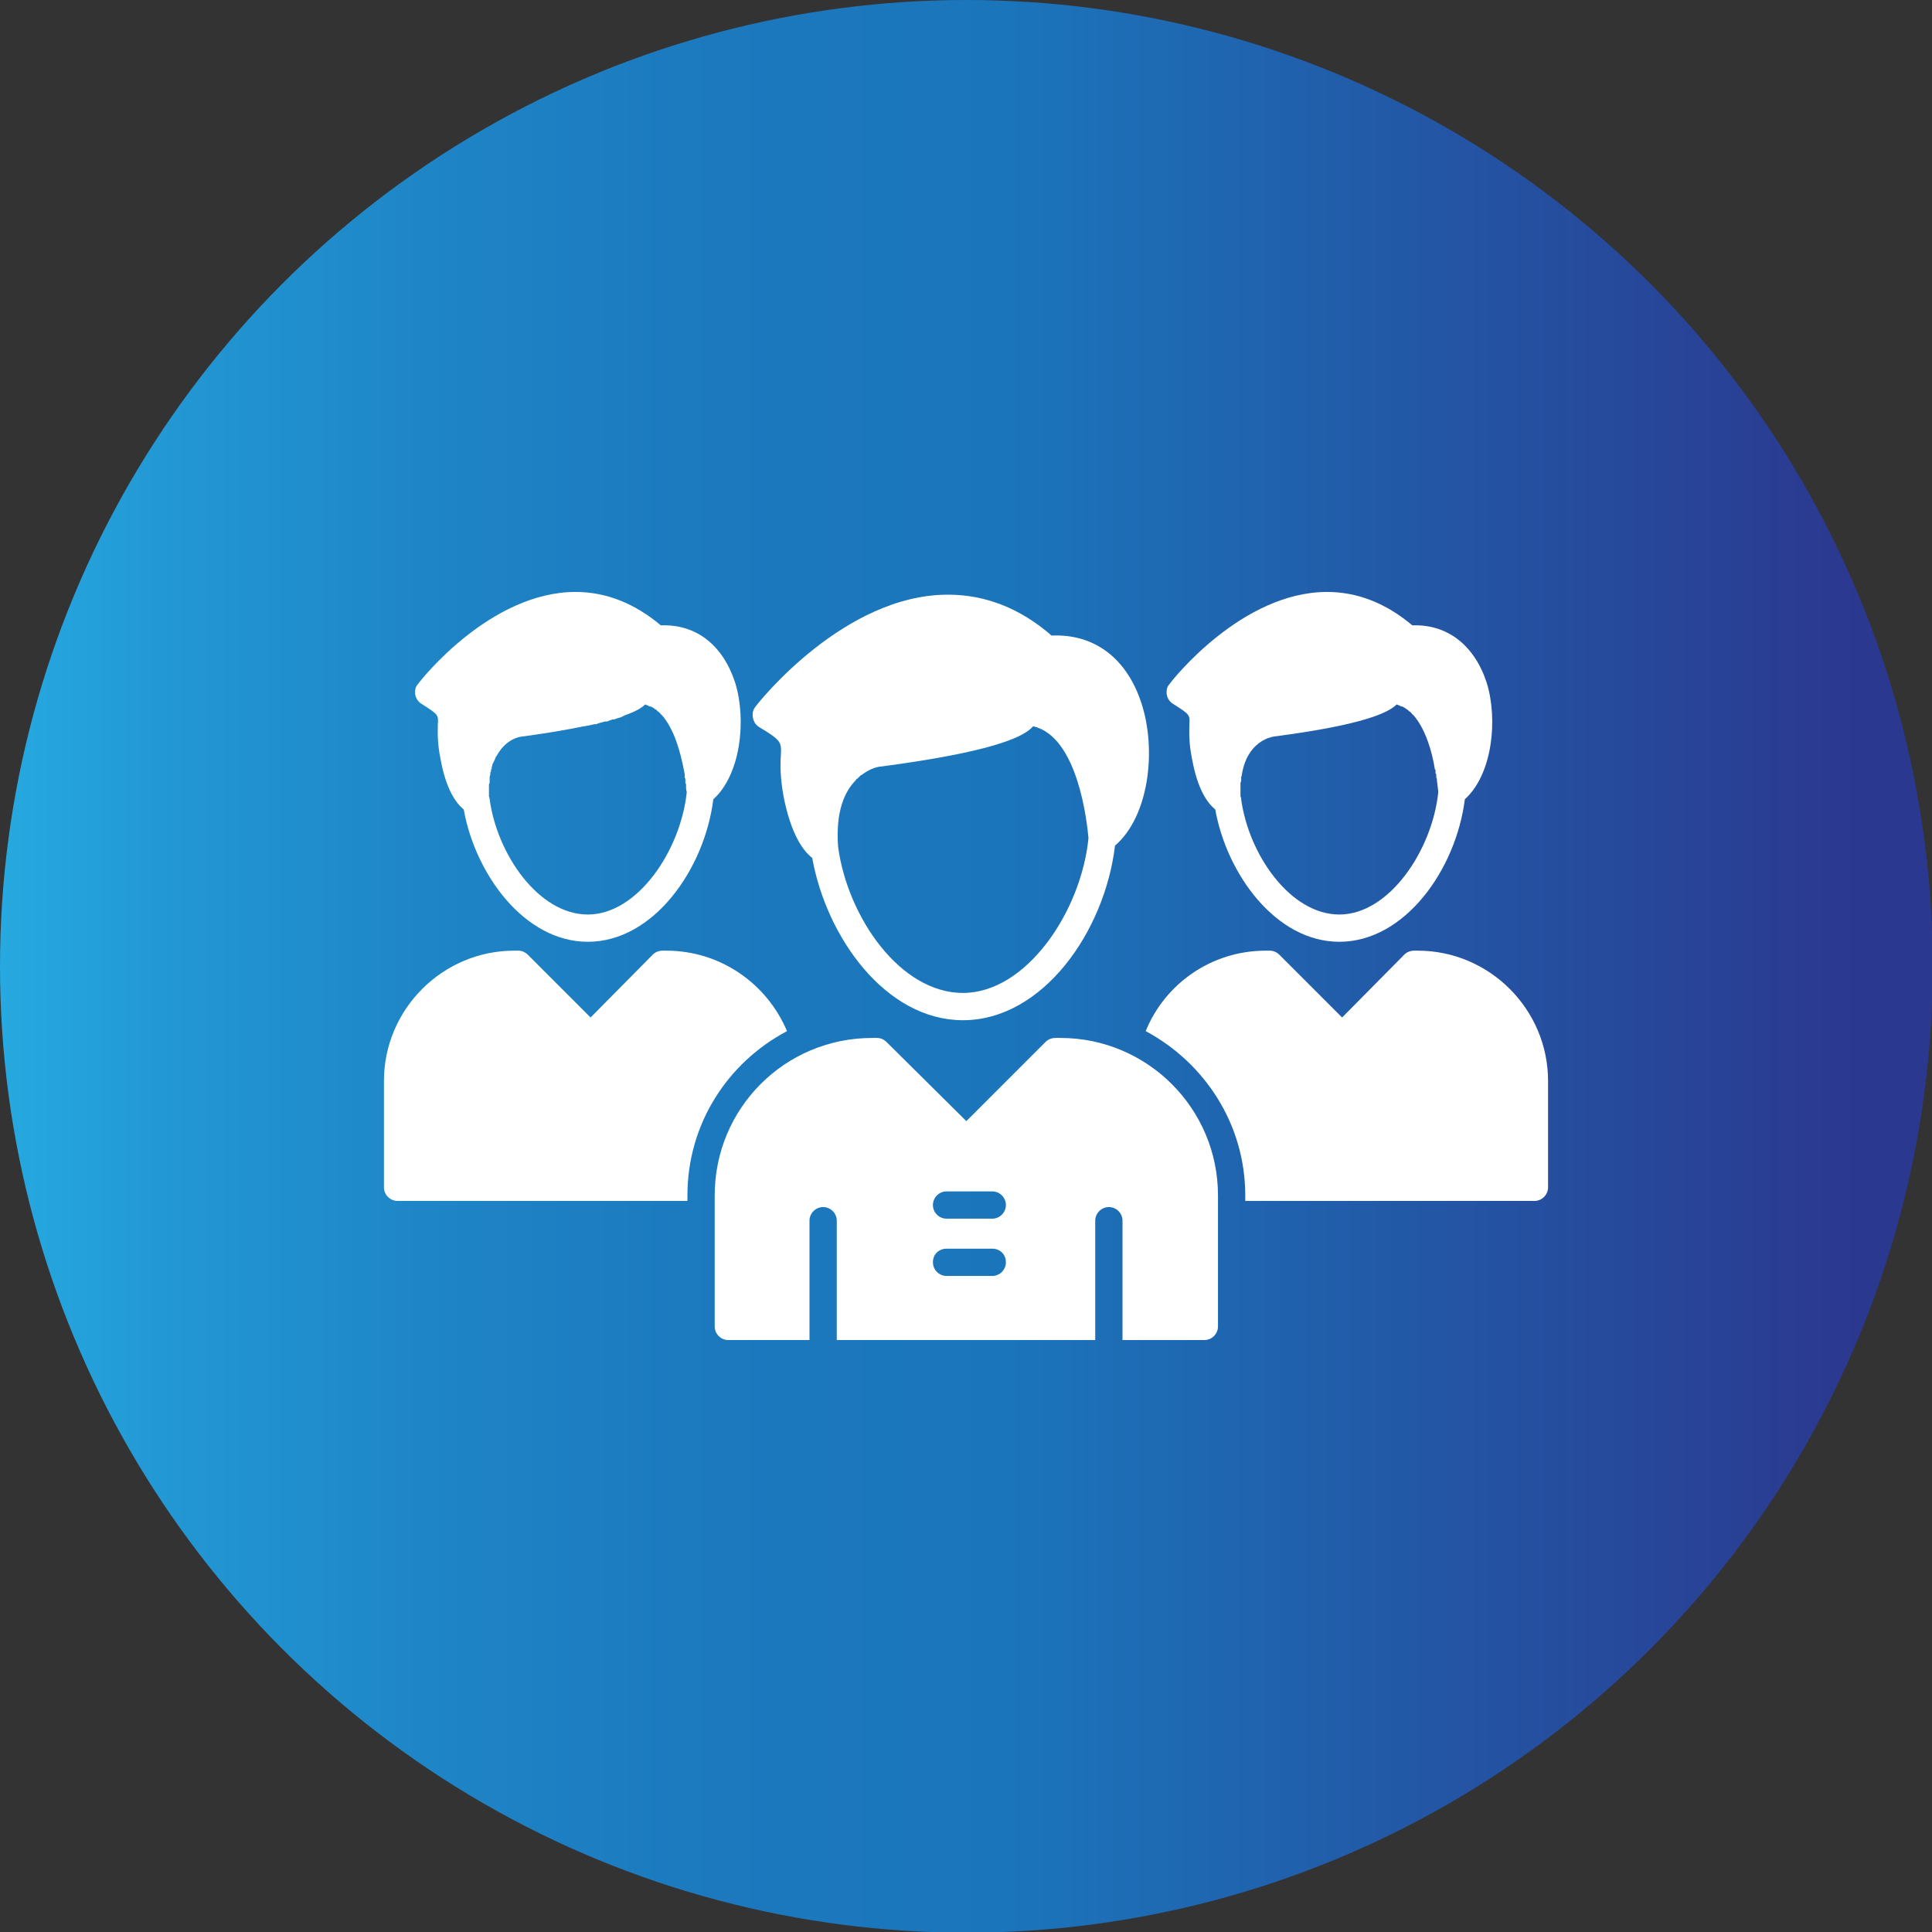
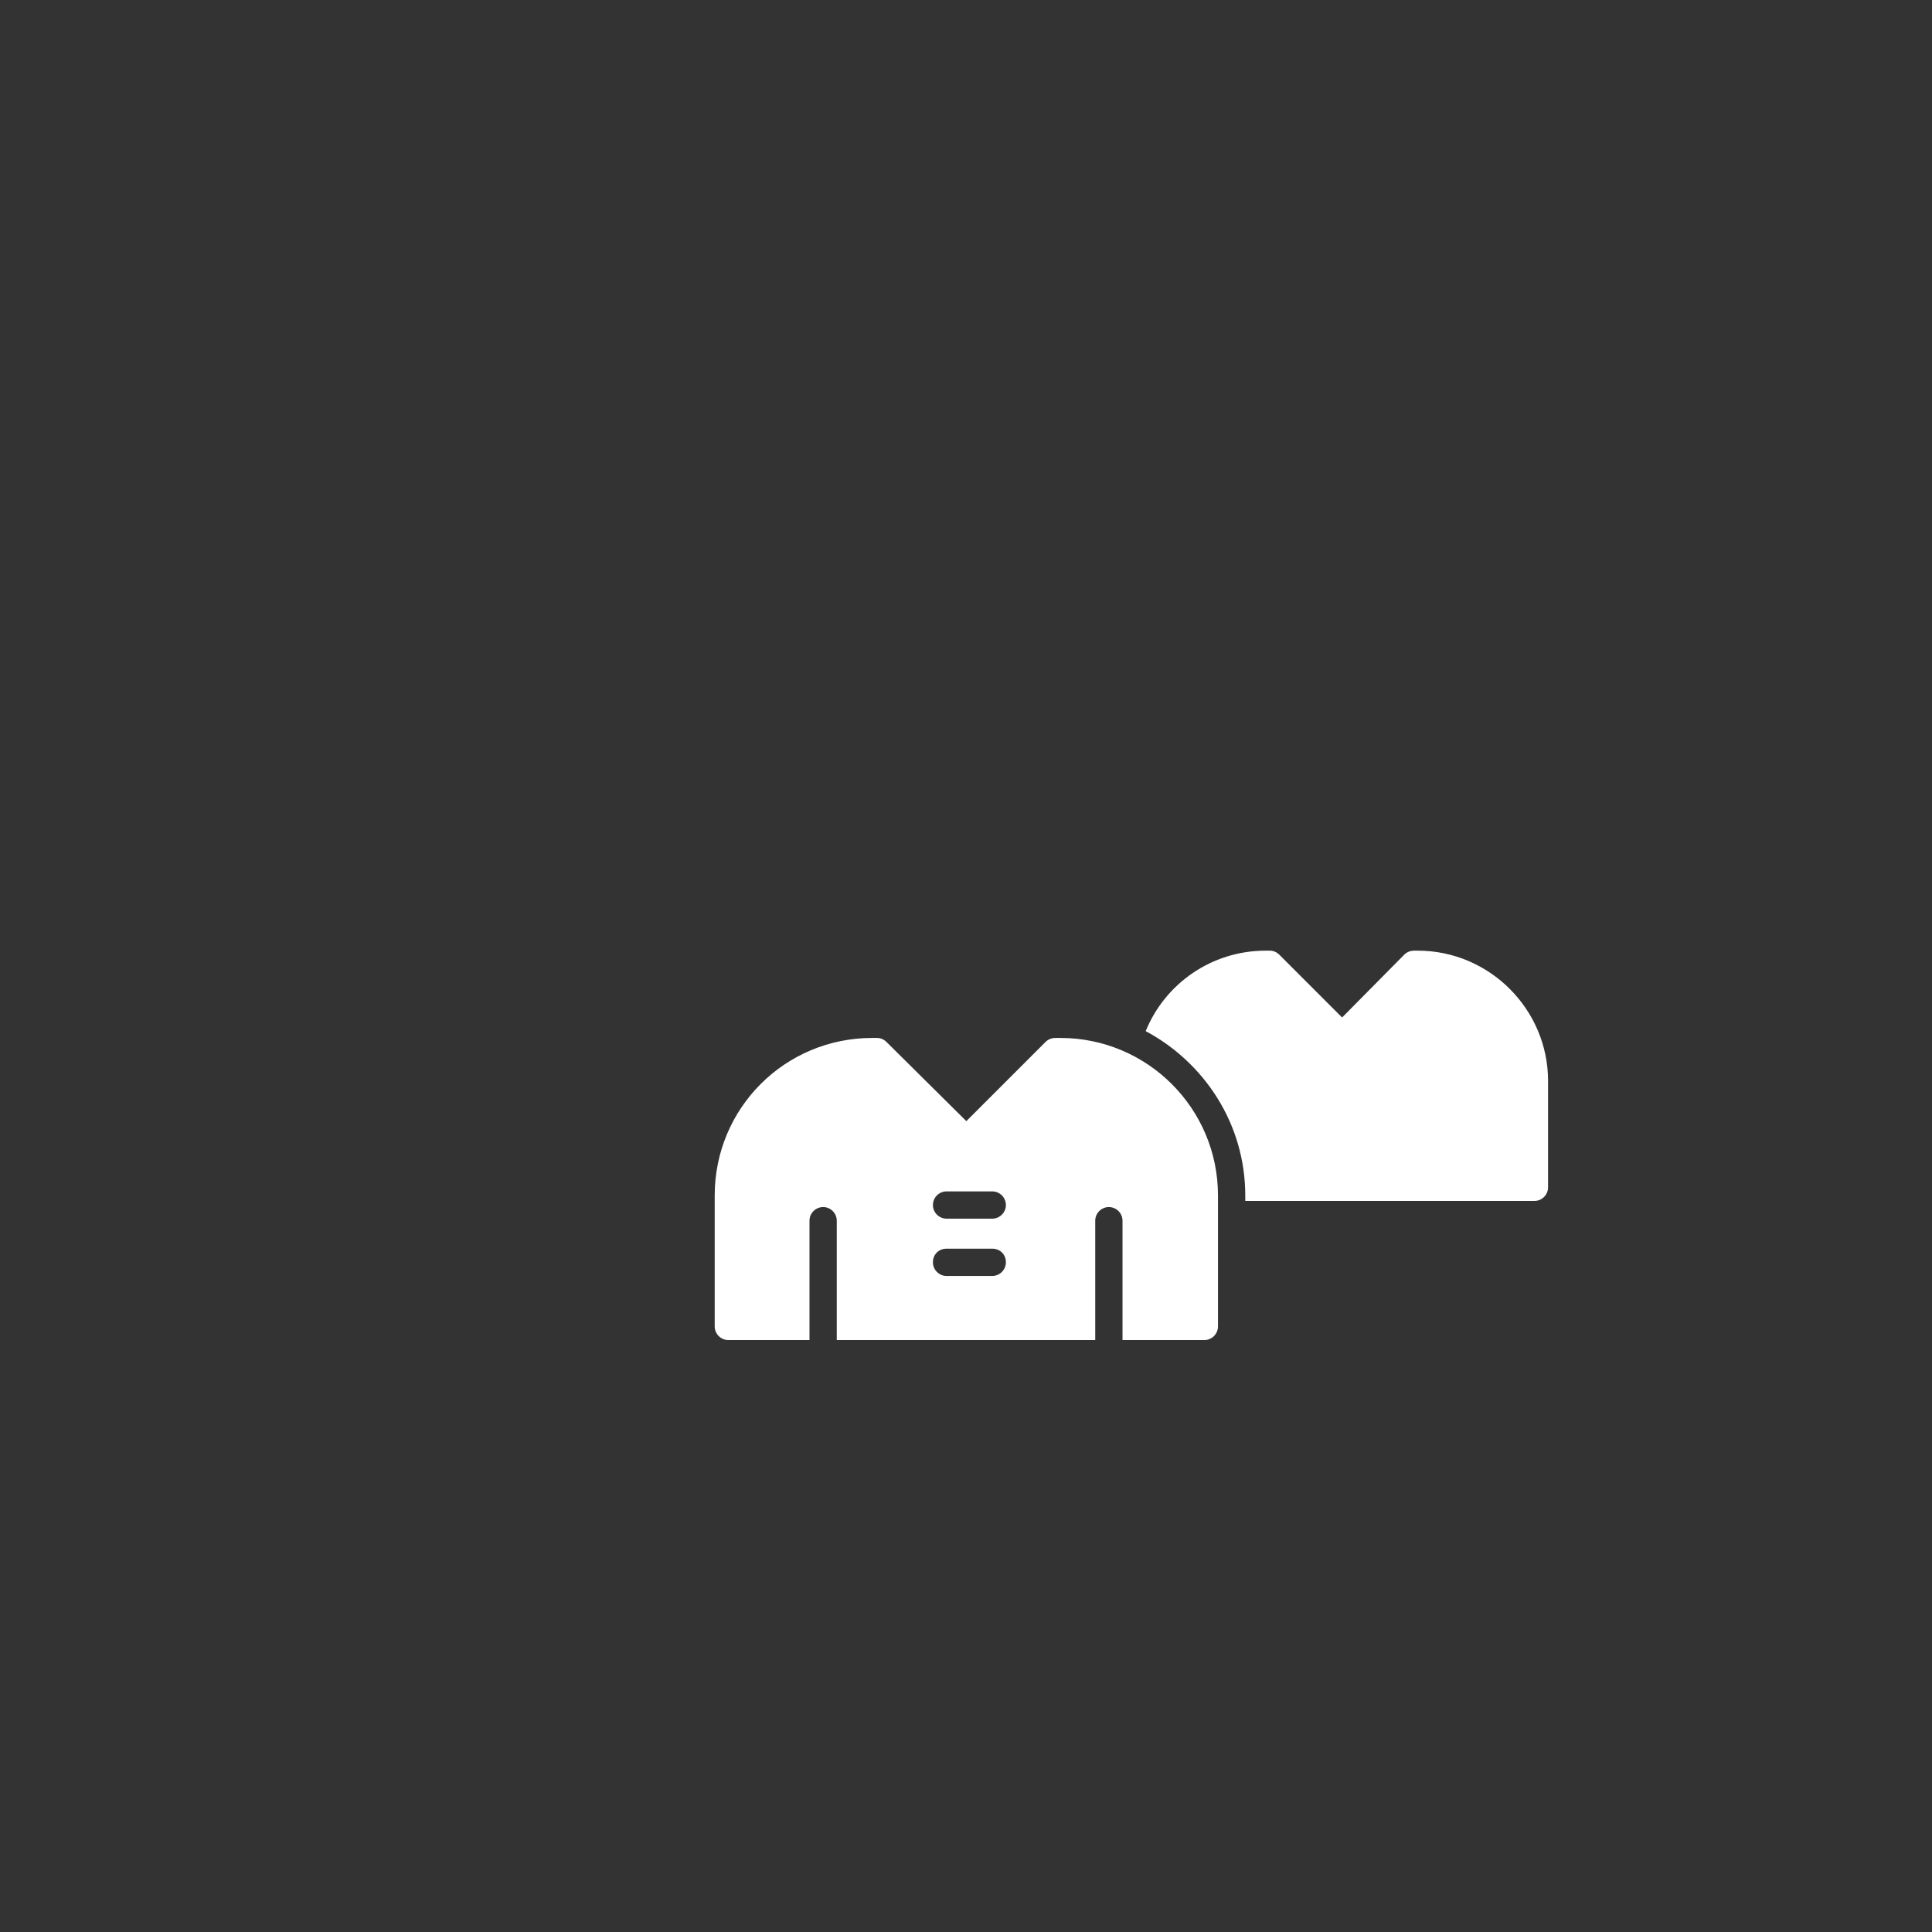
<svg xmlns="http://www.w3.org/2000/svg" clip-rule="evenodd" fill-rule="evenodd" height="512" viewBox="0 0 2833 2833" width="512">
  <rect x="0" y="0" width="2833" height="2833" fill="#333333" stroke="none" />
  <linearGradient id="id0" gradientUnits="userSpaceOnUse" x1="-.004" x2="2833.33" y1="1416.67" y2="1416.67">
    <stop offset="0" stop-color="#26a9e0" />
    <stop offset=".09" stop-color="#2297d3" />
    <stop offset=".231" stop-color="#1e84c6" />
    <stop offset=".369" stop-color="#1c79be" />
    <stop offset=".522" stop-color="#1b75bb" />
    <stop offset=".961" stop-color="#2b388f" />
    <stop offset="1" stop-color="#2b388f" />
  </linearGradient>
  <g id="Layer_x0020_1">
-     <circle cx="1417" cy="1417" fill="url(#id0)" r="1417" />
    <g id="_561649776" fill="#fff">
-       <path d="m1191 1258c-13-10-31-34-42-90-5-28-5-47-4-60 1-20 1-22-32-42-5-3-8-8-9-14s0-11 4-16c5-7 130-164 282-164 55 0 106 20 152 60 63-3 111 34 132 100 22 68 11 165-39 208-15 126-106 256-223 256-113 0-200-121-221-238zm405-28v-2c-2-21-15-148-81-163l-1 1s-1 1-1 1l-1 1c-15 14-61 35-220 56-3 0-15 2-28 12l-2 1c-1 1-2 2-3 3l-1 1-1 1h-1l-1 2c-16 16-30 45-26 98 14 103 91 214 183 214 93 0 173-119 184-226z" />
      <path d="m1766 1965h-120v-175c0-11-9-20-20-20s-20 9-20 20v175h-379v-175c0-11-9-20-20-20s-20 9-20 20v175h-119c-11 0-20-9-20-20v-192c0-128 103-231 231-231h7c5 0 10 2 14 6l117 116 116-116c4-4 9-6 15-6h7c127 0 231 103 231 231v192c0 11-9 20-20 20zm-311-178h-67c-11 0-20-9-20-20s9-20 20-20h67c11 0 20 9 20 20s-9 20-20 20zm0 84h-67c-11 0-20-9-20-20 0-12 9-20 20-20h67c11 0 20 8 20 20 0 11-9 20-20 20z" />
-       <path d="m1782 1187c-12-10-26-30-34-74-5-24-4-39-4-50 1-15 1-15-24-31-5-3-8-8-9-13-1-6 0-12 4-16 4-6 106-135 231-135 45 0 87 17 125 49 51-2 91 29 109 84 17 55 8 135-32 171-13 103-88 209-184 209-93 0-165-99-182-194zm325-43v-2c-1-1-1-4-1-6v-1l-1-1v-1-2-1-1l-1-1c-4-26-14-60-32-80-1 0-1-1-2-2s-1-1-2-2-1-1-2-1c0-1-1-1-2-2 0-1-1-1-2-1v-1c-1 0-1 0-2-1-1 0-1-1-2-1-1-1-2-1-2-1h-1c-2-1-4-2-7-3-12 12-49 30-180 47-5 1-39 7-47 56 0 1 0 2-1 3v3 3l-1 3v6 1 3 1 2 1 3 1 2l1 2v2c11 81 72 169 144 169 73 0 136-94 145-179 0-3-1-9-2-18z" />
      <path d="m2250 1761h-424v-8c0-105-60-195-146-241 28-69 96-118 176-118h6c5 0 10 2 14 6l92 92 91-92c4-4 9-6 15-6h5c105 0 191 86 191 191v156c0 11-9 20-20 20z" />
-       <path d="m680 1187c-12-10-26-30-34-74-5-24-4-39-4-50 1-15 1-15-24-31-5-3-8-8-9-13-1-6 0-12 4-16 4-6 106-135 231-135 45 0 87 17 125 49 52-2 91 29 109 84 17 55 8 135-32 171-13 103-88 209-184 209-93 0-165-99-182-194zm326-32v-2-3l-1-2v-2-2-2l-1-2v-2-2-1l-1-5c-5-26-14-61-33-82-1 0-1-1-2-2s-1-1-2-2-1-1-2-1c0-1-1-1-1-2h-1c0-1-1-1-2-1v-1s-1 0-2-1c-1 0-1-1-2-1-1-1-2-1-2-1h-1c-2-1-4-2-7-3-5 5-13 10-30 16-2 1-4 2-6 3-1 0-3 1-4 1-2 1-4 1-5 2h-3c-3 1-5 2-8 3h-3c-4 1-8 2-13 4h-3c-3 1-5 1-8 2-2 0-5 1-7 1-24 5-53 10-90 15-4 0-25 4-38 29h-1v2l-1 1v1l-1 2c-1 2-2 4-3 6v1c0 1-1 2-1 4v2h-1v1 2l-1 2v1 2l-1 3v1 2 1 2 1 2l-1 2v1 2 1 2 2 3 2 2 2 1l1 3v1c11 81 72 169 144 169 73 0 136-94 145-179 0-2-1-4-1-7z" />
-       <path d="m1008 1761h-425c-11 0-20-9-20-20v-156c0-105 86-191 191-191h6c5 0 10 2 14 6l92 92 91-92c4-4 9-6 15-6h5c80 0 148 49 177 118-87 46-146 136-146 241z" />
    </g>
  </g>
</svg>